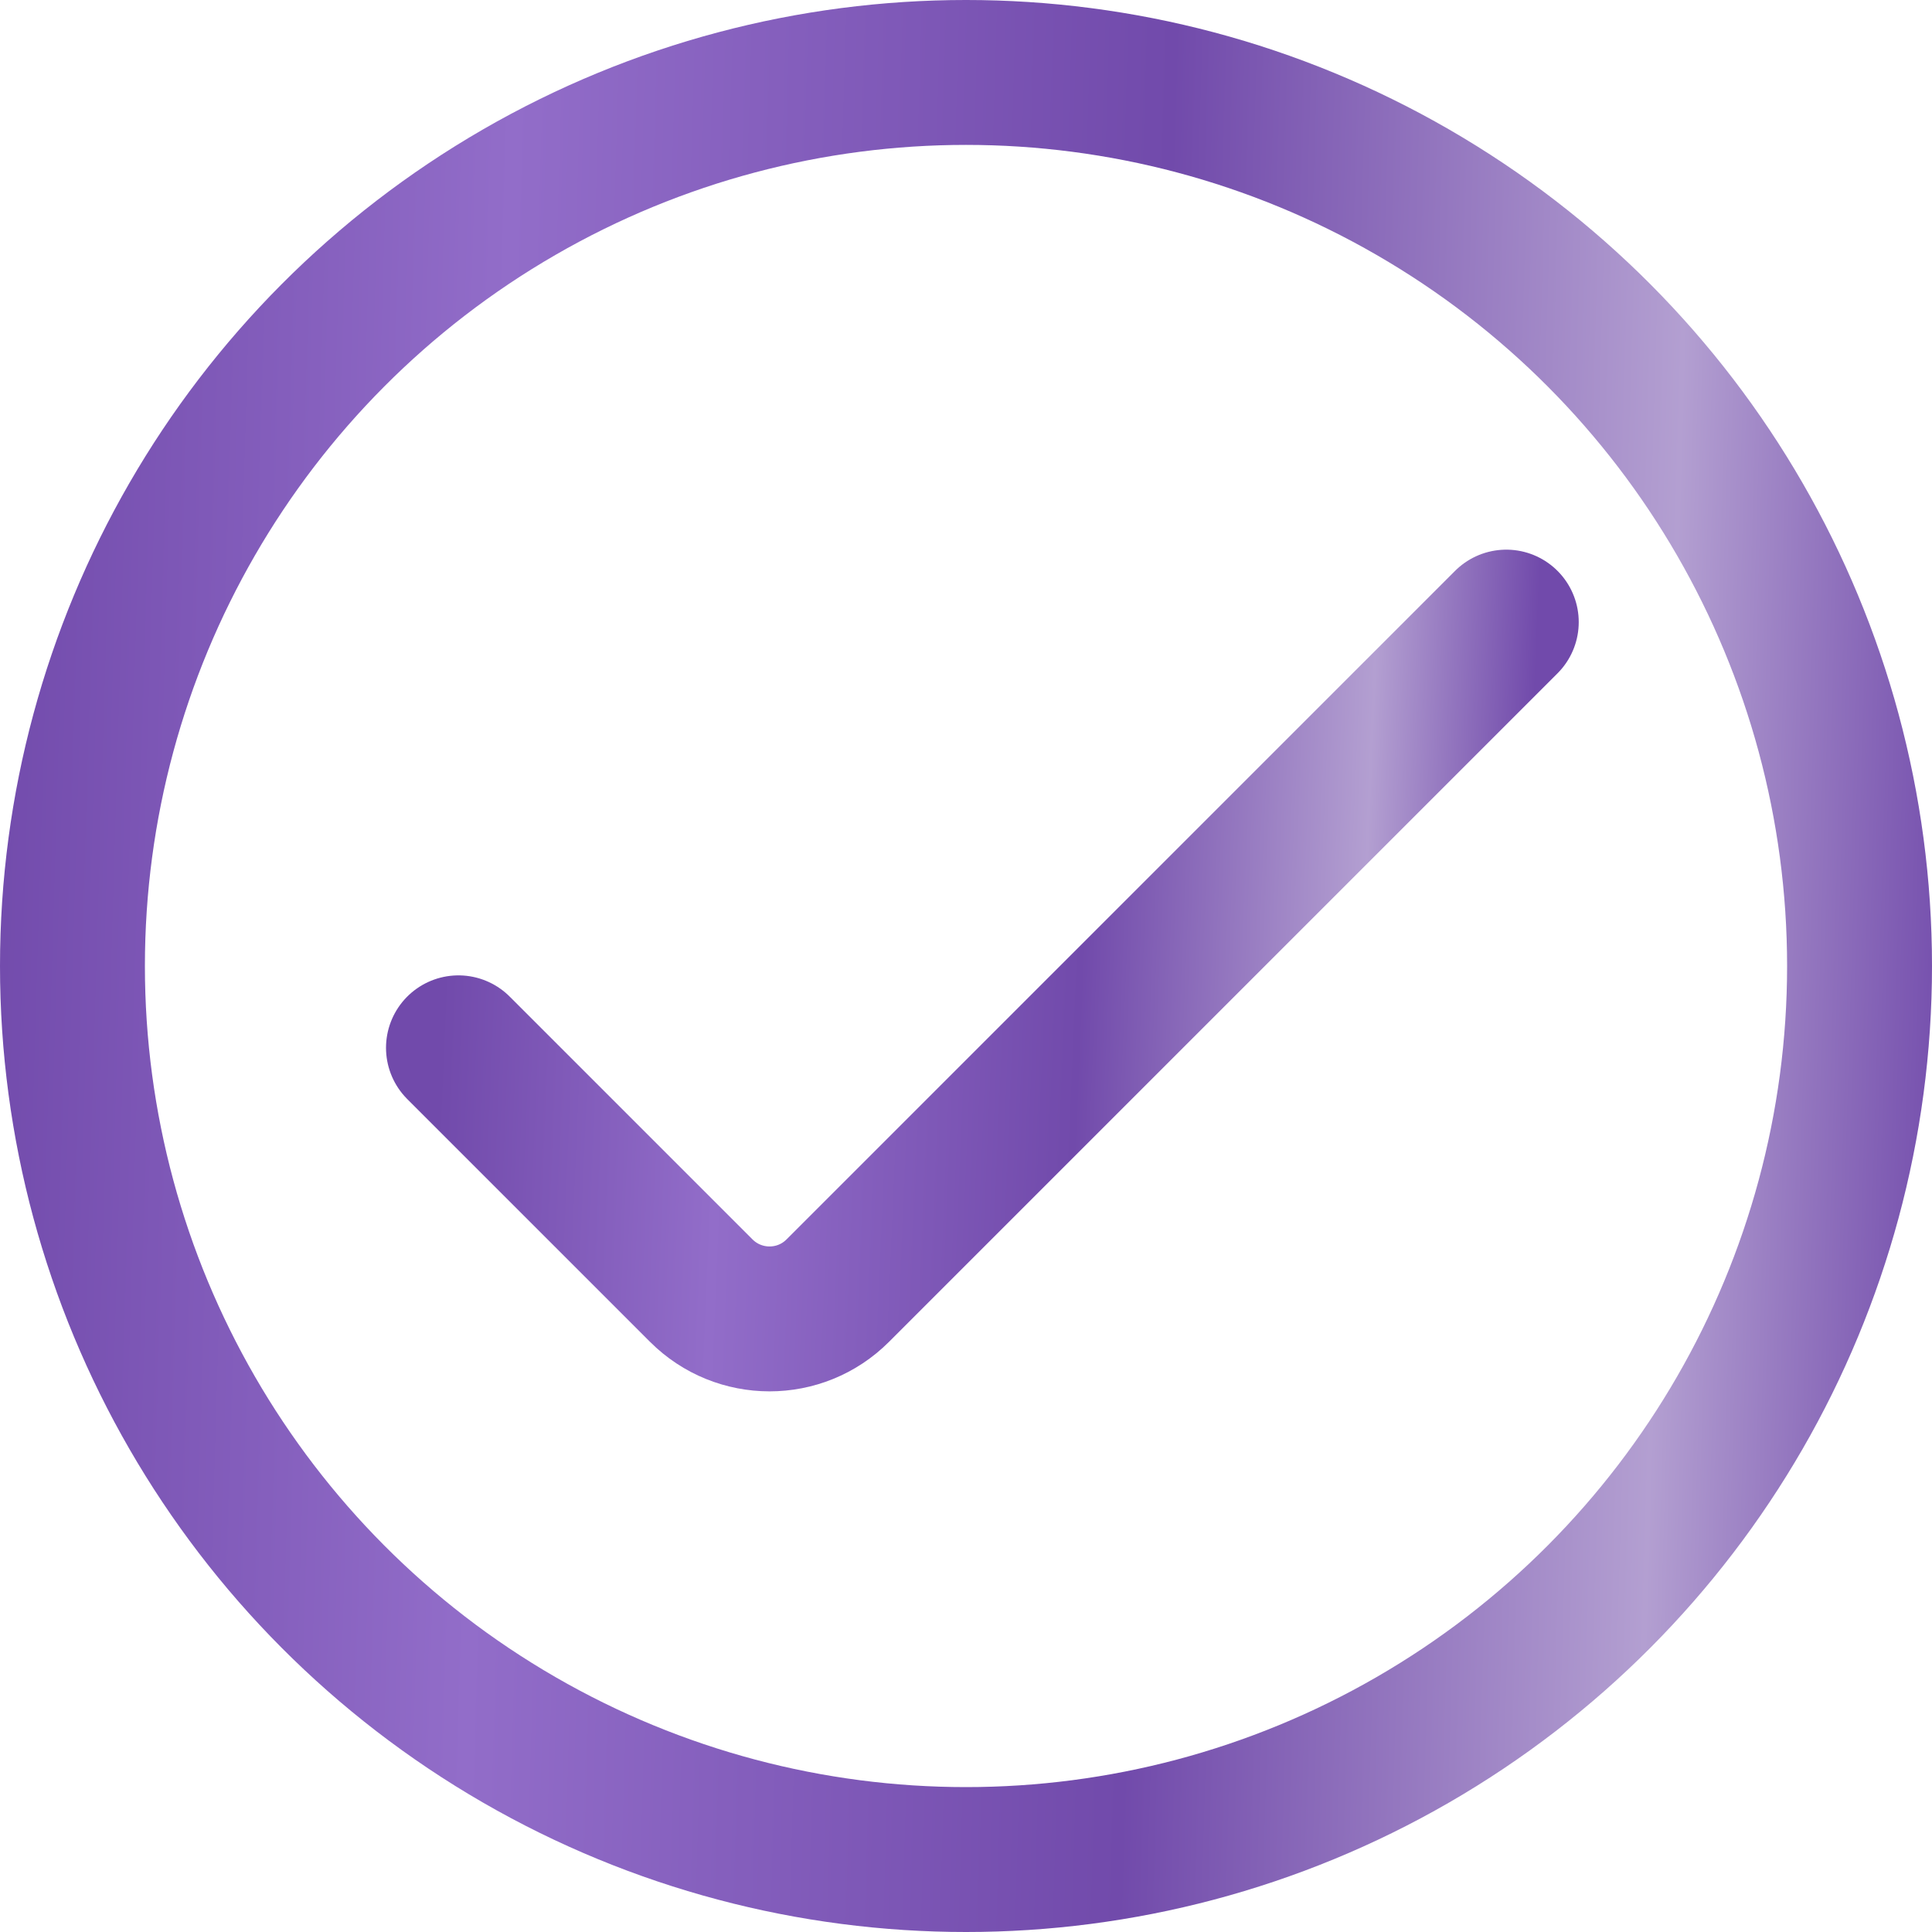
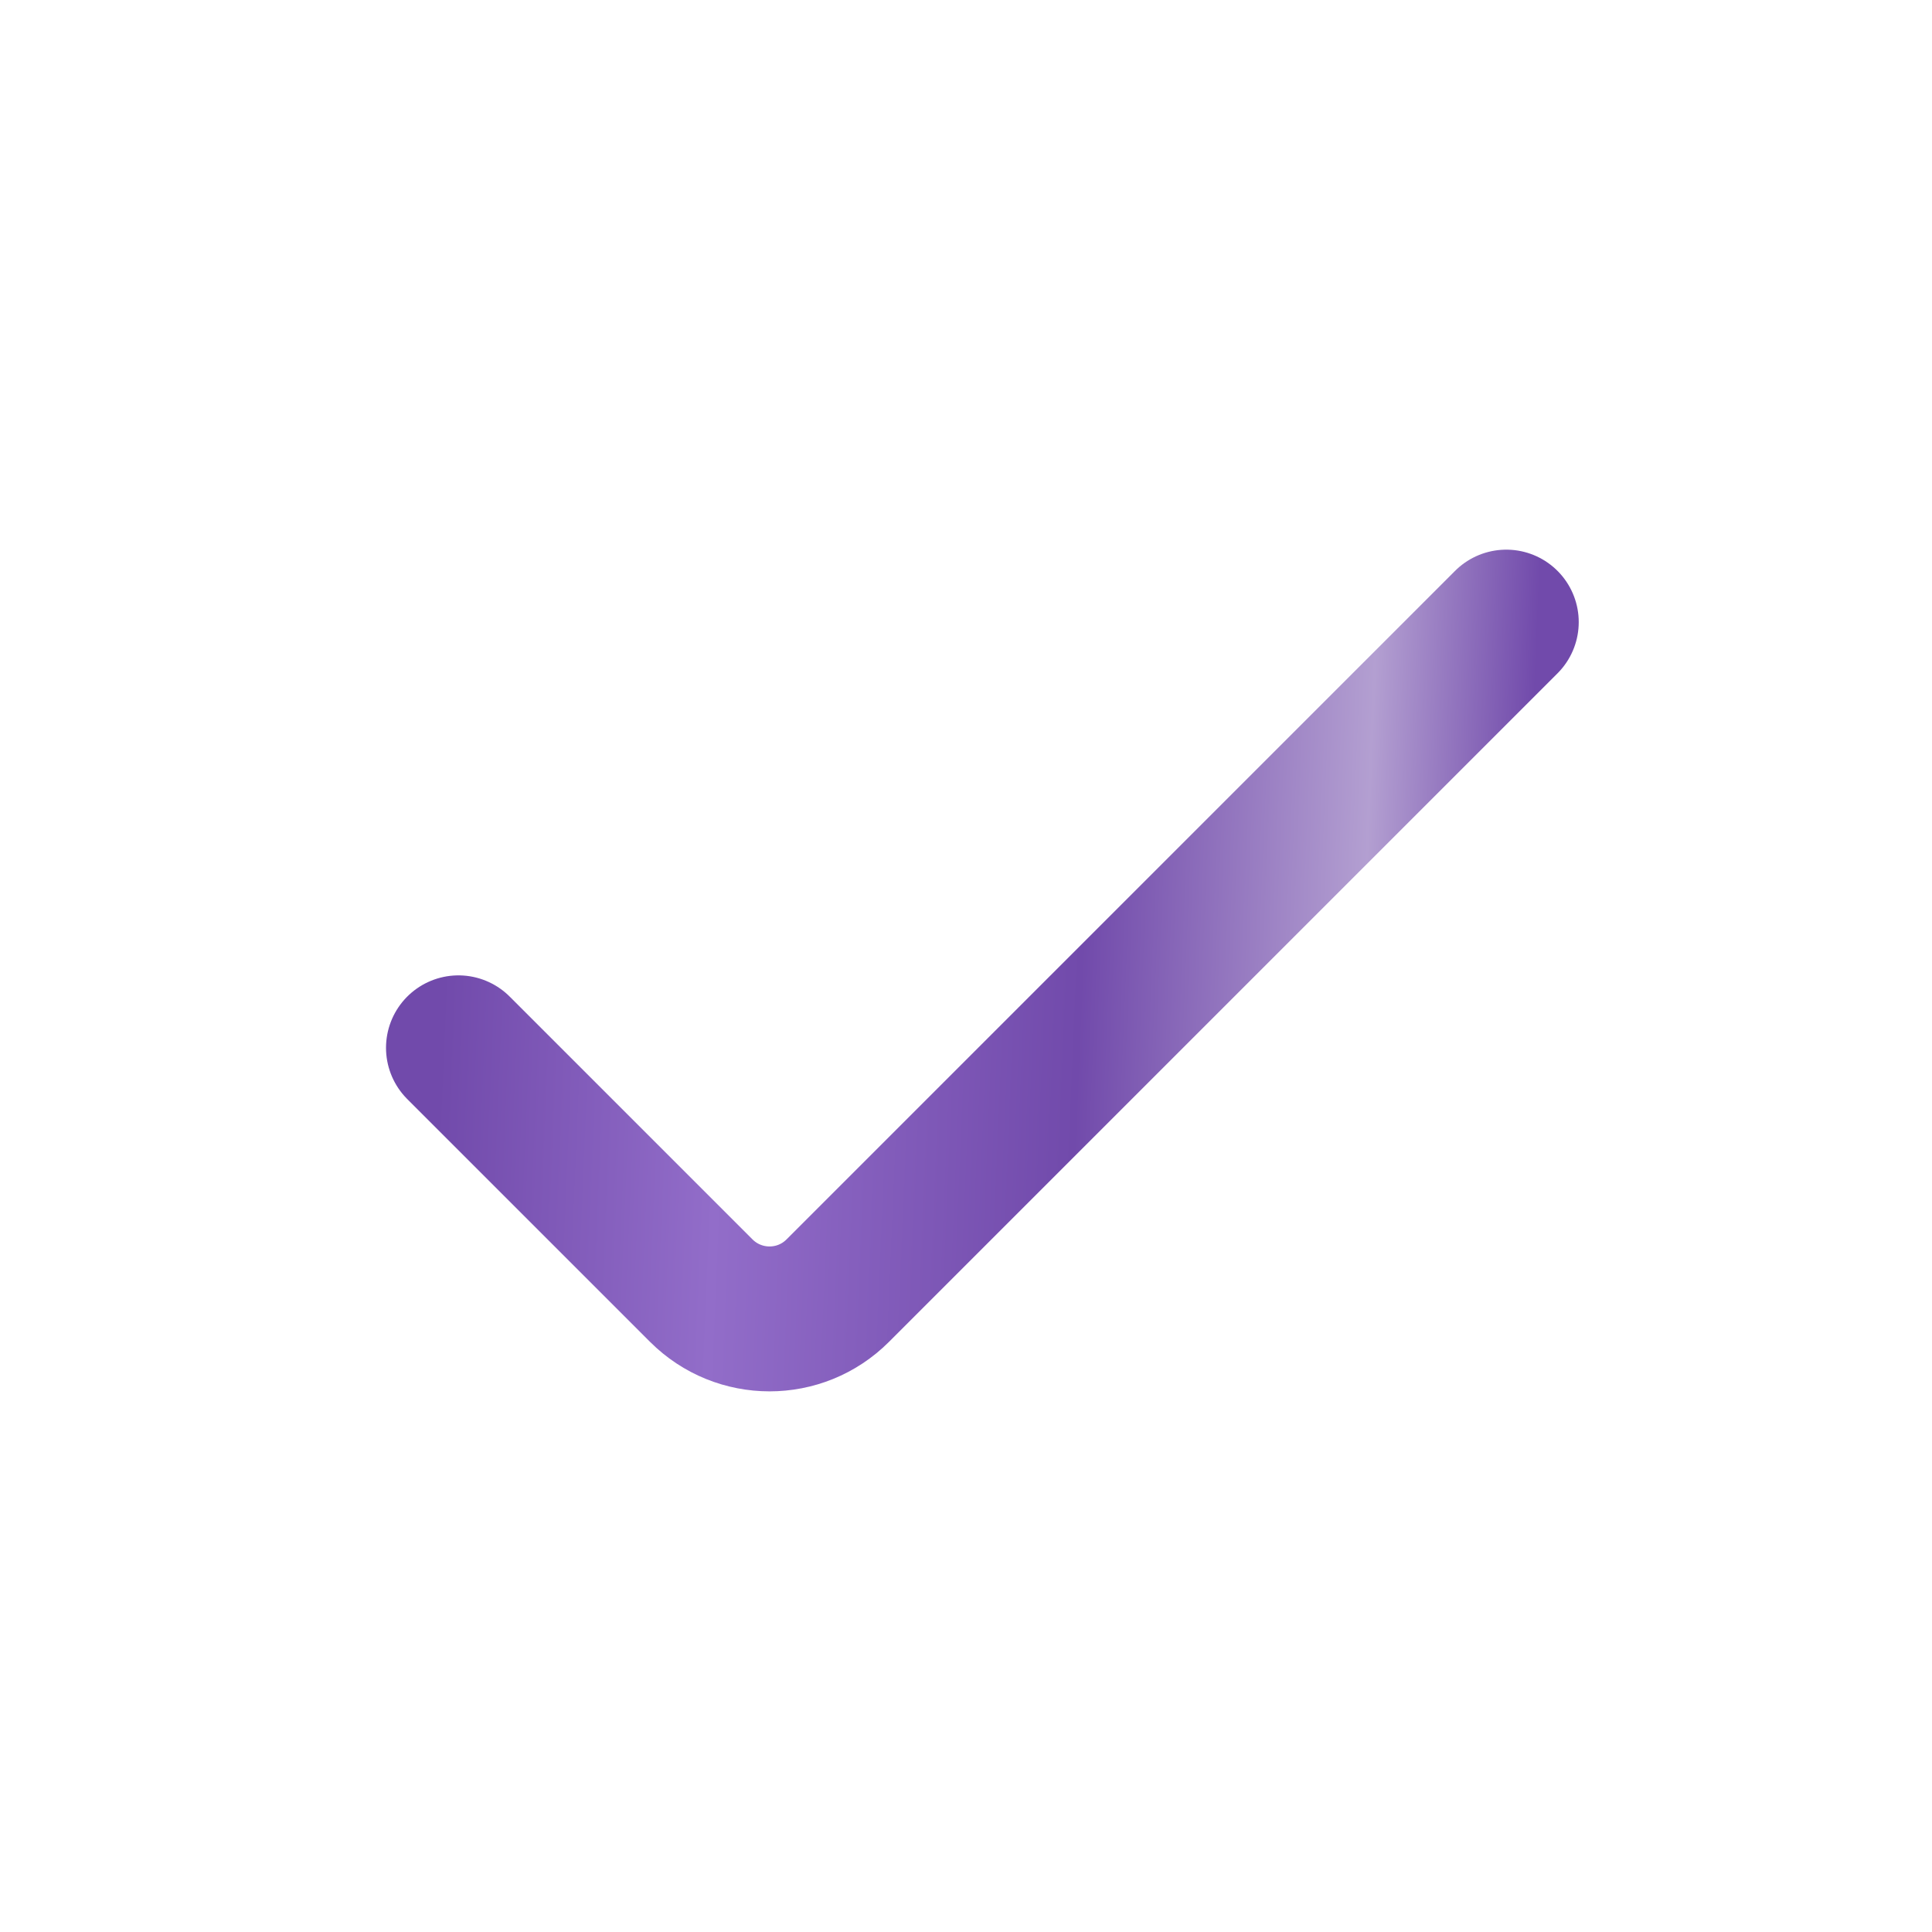
<svg xmlns="http://www.w3.org/2000/svg" width="20" height="20" viewBox="0 0 20 20" fill="none">
-   <circle cx="10" cy="10" r="9.25" stroke="url(#paint0_linear_2457_1081)" stroke-width="1.5" />
  <path d="M4.746 10.847L7.259 13.36C7.65 13.751 8.283 13.751 8.673 13.36L15.593 6.44" stroke="url(#paint1_linear_2457_1081)" stroke-width="1.5" stroke-linecap="round" />
  <defs>
    <linearGradient id="paint0_linear_2457_1081" x1="0" y1="0" x2="20.579" y2="0.614" gradientUnits="userSpaceOnUse">
      <stop stop-color="#714AAB" />
      <stop offset="0.26" stop-color="#926DC9" />
      <stop offset="0.591" stop-color="#714AAB" />
      <stop offset="0.851" stop-color="#B39FD1" />
      <stop offset="1" stop-color="#714AAB" />
    </linearGradient>
    <linearGradient id="paint1_linear_2457_1081" x1="4.746" y1="6.44" x2="15.897" y2="6.914" gradientUnits="userSpaceOnUse">
      <stop stop-color="#714AAB" />
      <stop offset="0.26" stop-color="#926DC9" />
      <stop offset="0.591" stop-color="#714AAB" />
      <stop offset="0.851" stop-color="#B39FD1" />
      <stop offset="1" stop-color="#714AAB" />
    </linearGradient>
  </defs>
</svg>